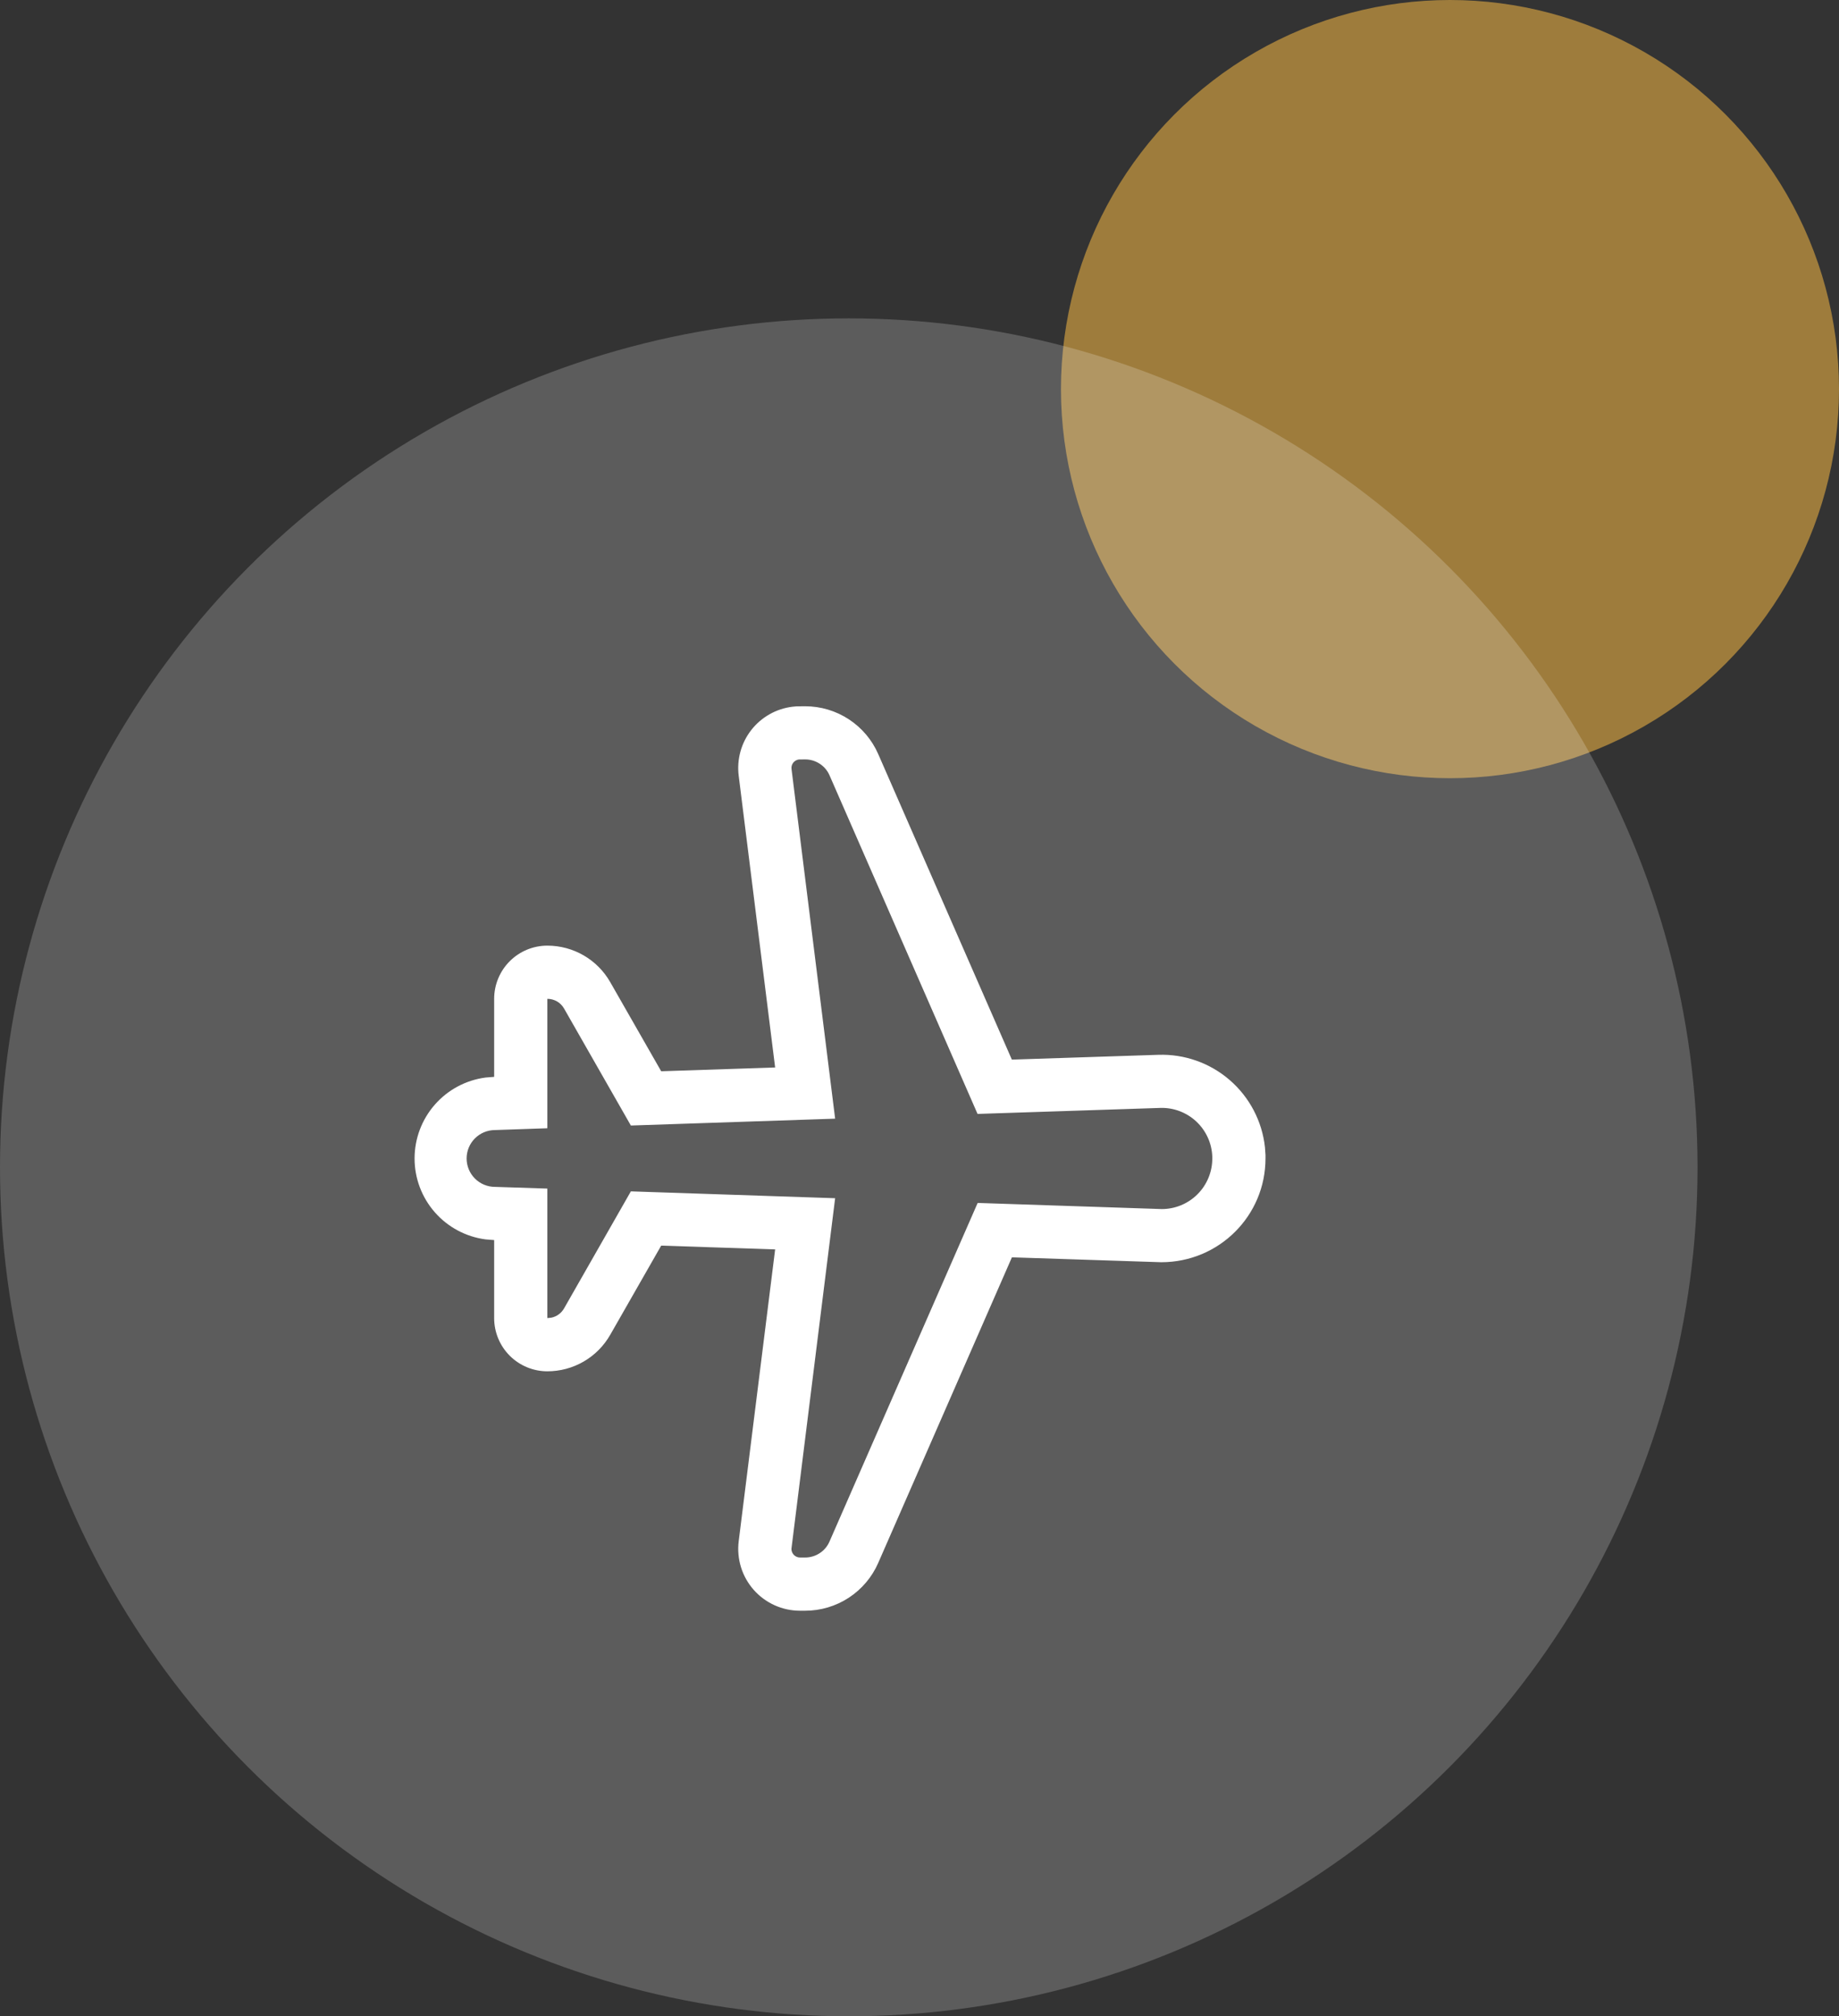
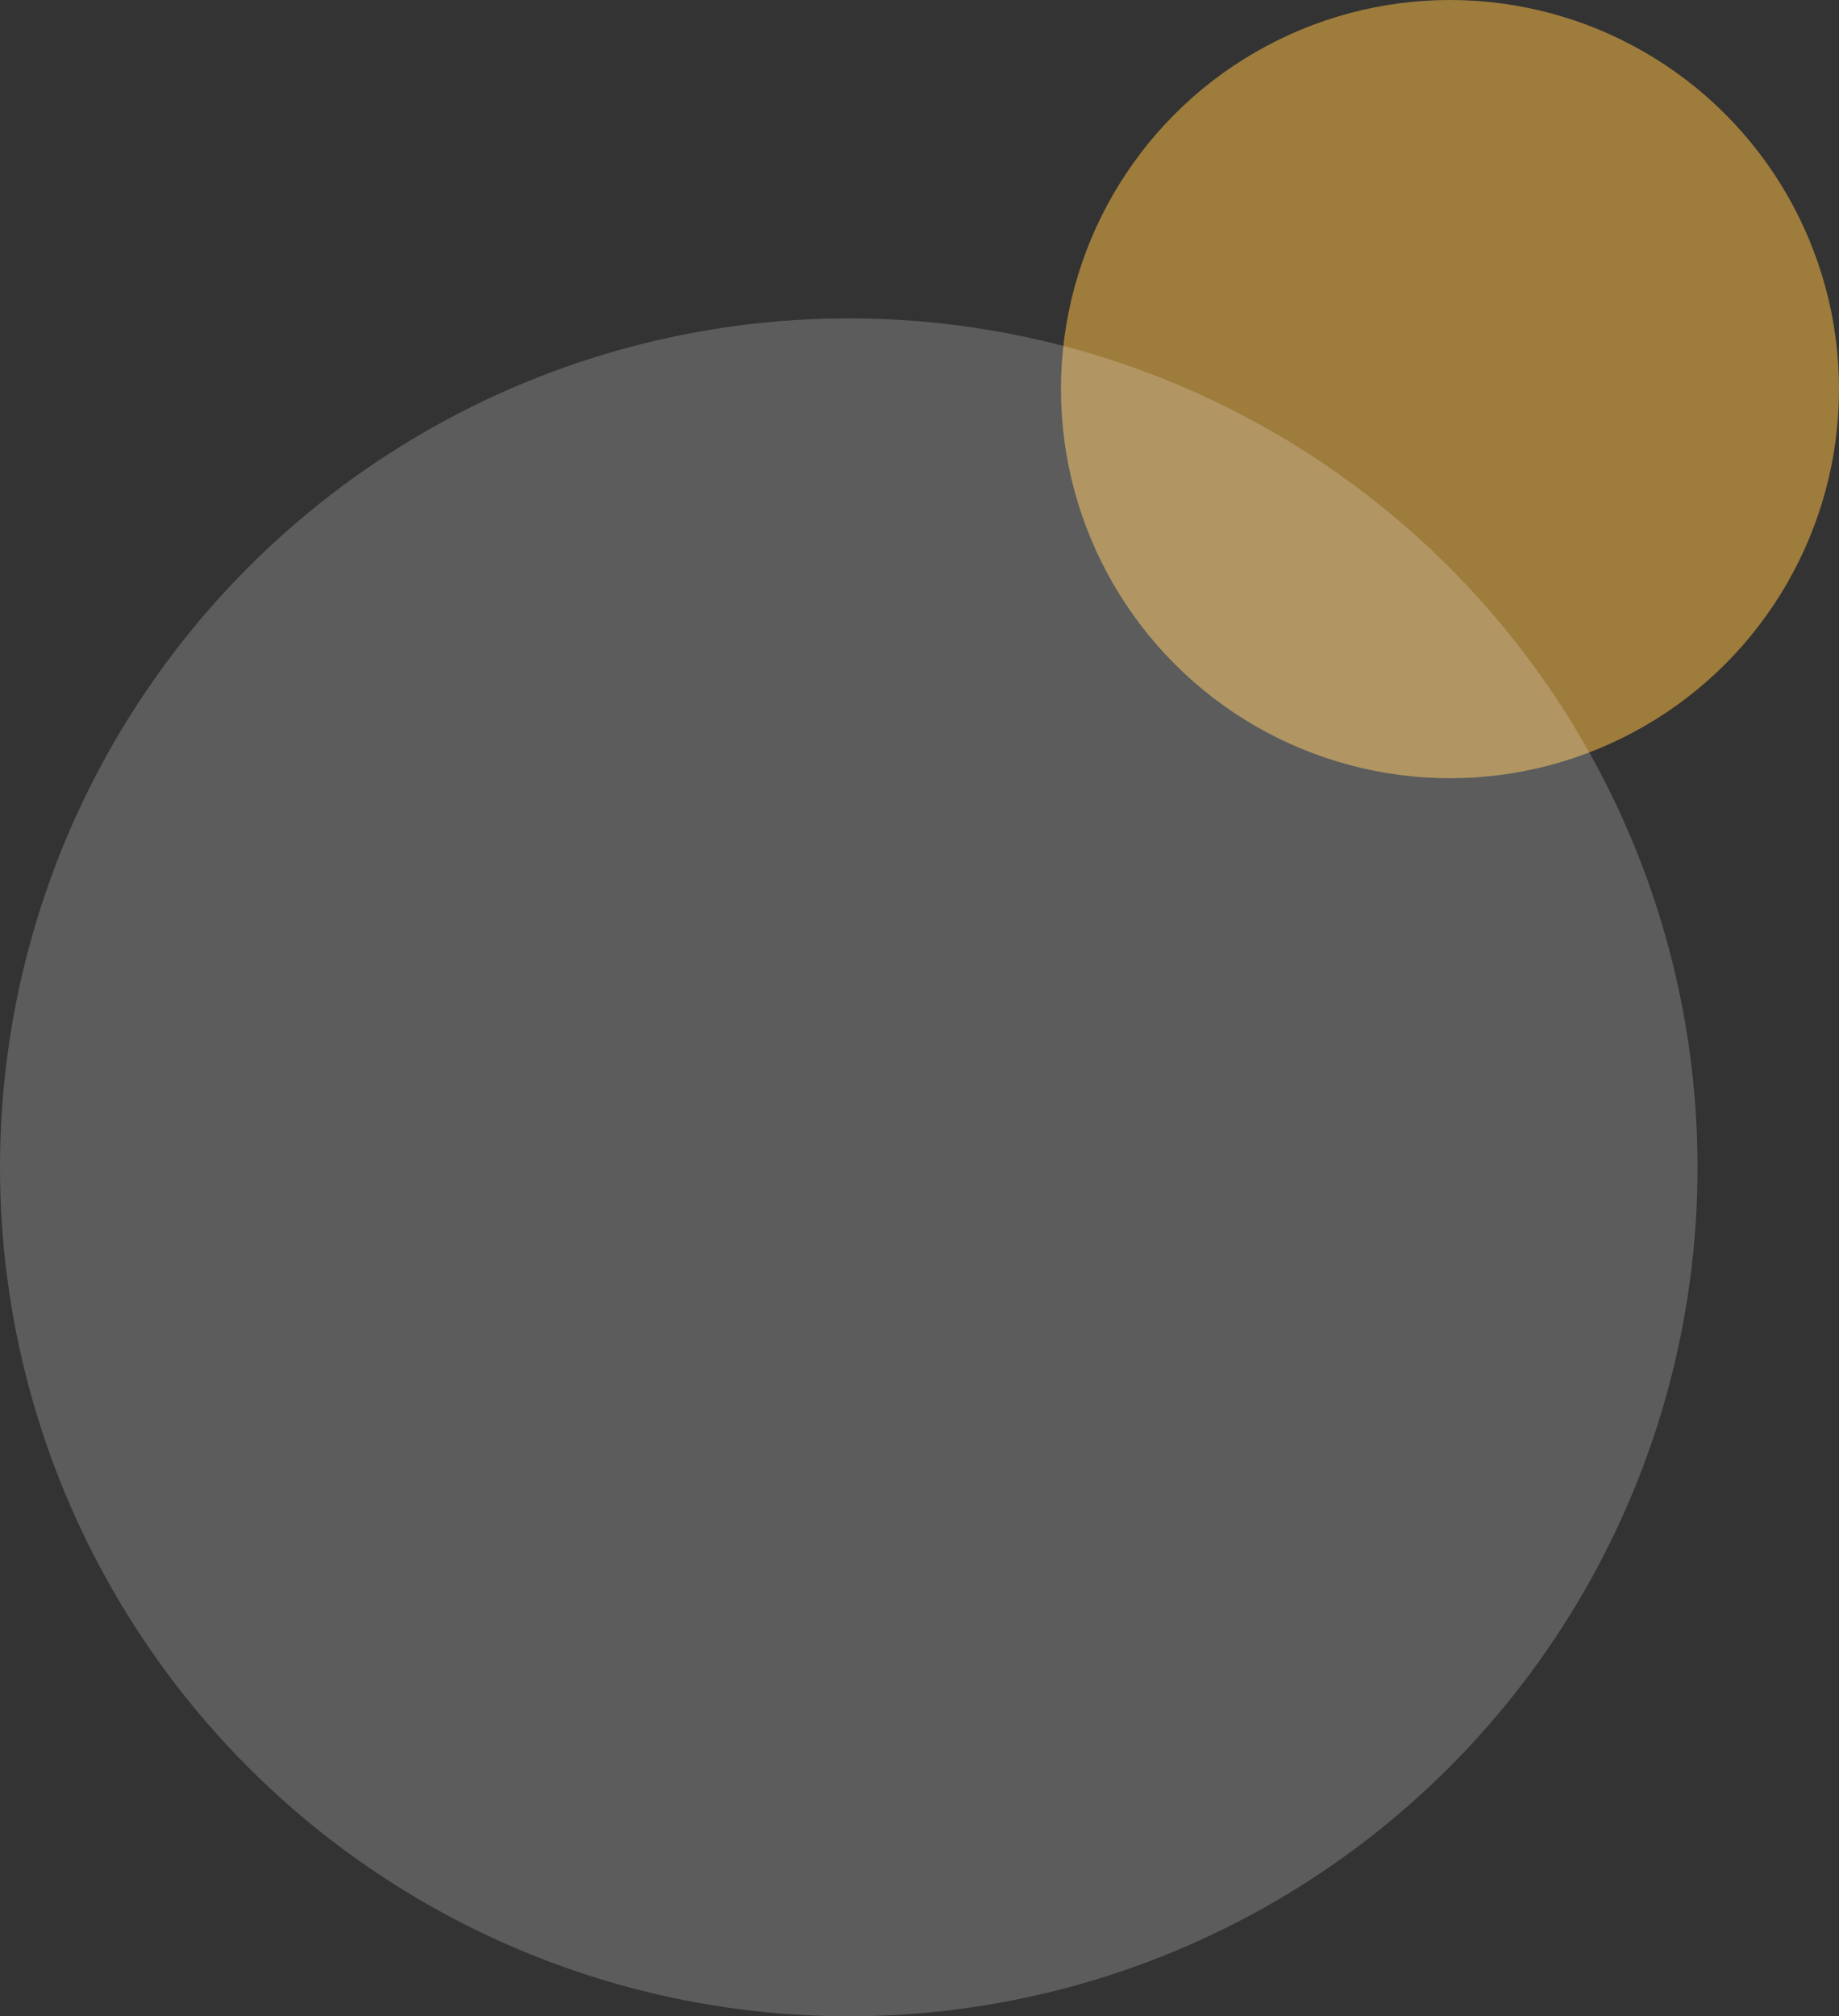
<svg xmlns="http://www.w3.org/2000/svg" width="104" height="114" viewBox="0 0 104 114" fill="none">
  <rect x="0" y="0" width="104" height="114" fill="#333333" stroke="none" />
  <circle opacity="0.56" cx="82" cy="22" r="22" fill="#F2B744" />
  <circle cx="48" cy="66" r="48" fill="white" fill-opacity="0.2" />
  <g clip-path="url(#clip0_34_311)">
    <path d="M43.836 60.355L41.775 43.858C41.718 43.402 41.751 42.94 41.873 42.497C41.994 42.055 42.202 41.641 42.484 41.278C42.766 40.916 43.117 40.613 43.516 40.387C43.915 40.16 44.355 40.015 44.811 39.959L45.027 39.938L45.533 39.932C46.41 39.932 47.268 40.188 48.002 40.668C48.736 41.148 49.315 41.832 49.666 42.636L57.223 59.91L65.502 59.639C66.982 59.588 68.427 60.099 69.546 61.068C70.665 62.038 71.377 63.395 71.537 64.868L71.567 65.304V65.499C71.567 68.739 68.941 71.366 65.67 71.366L57.226 71.089L49.666 88.366C49.315 89.17 48.736 89.853 48.002 90.334C47.268 90.814 46.41 91.07 45.533 91.07H45.244C44.748 91.07 44.258 90.965 43.806 90.761C43.355 90.557 42.951 90.26 42.623 89.888C42.295 89.517 42.05 89.08 41.904 88.606C41.758 88.132 41.714 87.633 41.775 87.141L43.836 70.641L37.392 70.427L34.51 75.469C34.152 76.096 33.635 76.618 33.01 76.98C32.386 77.343 31.676 77.533 30.954 77.533C30.156 77.533 29.391 77.216 28.827 76.652C28.263 76.088 27.946 75.322 27.946 74.525V70.114L27.462 70.075C26.351 69.93 25.331 69.386 24.592 68.544C23.853 67.703 23.445 66.621 23.445 65.501C23.445 64.381 23.852 63.299 24.59 62.457C25.328 61.614 26.348 61.07 27.459 60.924L27.946 60.885V56.474C27.946 55.677 28.263 54.911 28.827 54.347C29.391 53.783 30.156 53.466 30.954 53.466C32.425 53.466 33.782 54.254 34.51 55.53L37.392 60.569L43.836 60.355ZM45.533 42.937L45.184 42.94C45.12 42.947 45.058 42.967 45.003 42.999C44.947 43.031 44.898 43.073 44.858 43.124C44.819 43.174 44.791 43.232 44.774 43.294C44.758 43.356 44.754 43.421 44.763 43.484L47.229 63.249L35.677 63.637L31.899 57.022C31.804 56.855 31.667 56.717 31.501 56.62C31.335 56.524 31.146 56.474 30.954 56.474V63.791L27.994 63.893C27.568 63.893 27.159 64.062 26.858 64.364C26.557 64.665 26.388 65.073 26.388 65.499C26.388 65.925 26.557 66.334 26.858 66.635C27.159 66.937 27.568 67.106 27.994 67.106L30.954 67.202V74.525L31.183 74.5C31.332 74.469 31.474 74.406 31.597 74.315C31.72 74.225 31.823 74.11 31.899 73.977L35.677 67.359L47.229 67.747L44.757 87.572C44.757 87.842 44.973 88.062 45.244 88.062H45.533C45.825 88.062 46.111 87.976 46.356 87.816C46.601 87.656 46.794 87.428 46.91 87.159L55.289 68.014L65.698 68.36C66.073 68.361 66.445 68.287 66.793 68.143C67.14 68 67.456 67.789 67.721 67.523C67.987 67.258 68.198 66.942 68.341 66.595C68.485 66.248 68.559 65.875 68.558 65.499V65.403C68.546 65.028 68.46 64.658 68.304 64.316C68.149 63.974 67.927 63.666 67.653 63.409C67.378 63.152 67.055 62.953 66.703 62.821C66.351 62.689 65.977 62.628 65.601 62.642L55.283 62.981L46.913 43.84C46.797 43.571 46.604 43.343 46.359 43.183C46.114 43.023 45.828 42.937 45.536 42.937" fill="white" />
  </g>
  <defs>
    <clipPath id="clip0_34_311">
-       <rect width="57" height="57" fill="white" transform="translate(19 37)" />
-     </clipPath>
+       </clipPath>
  </defs>
</svg>